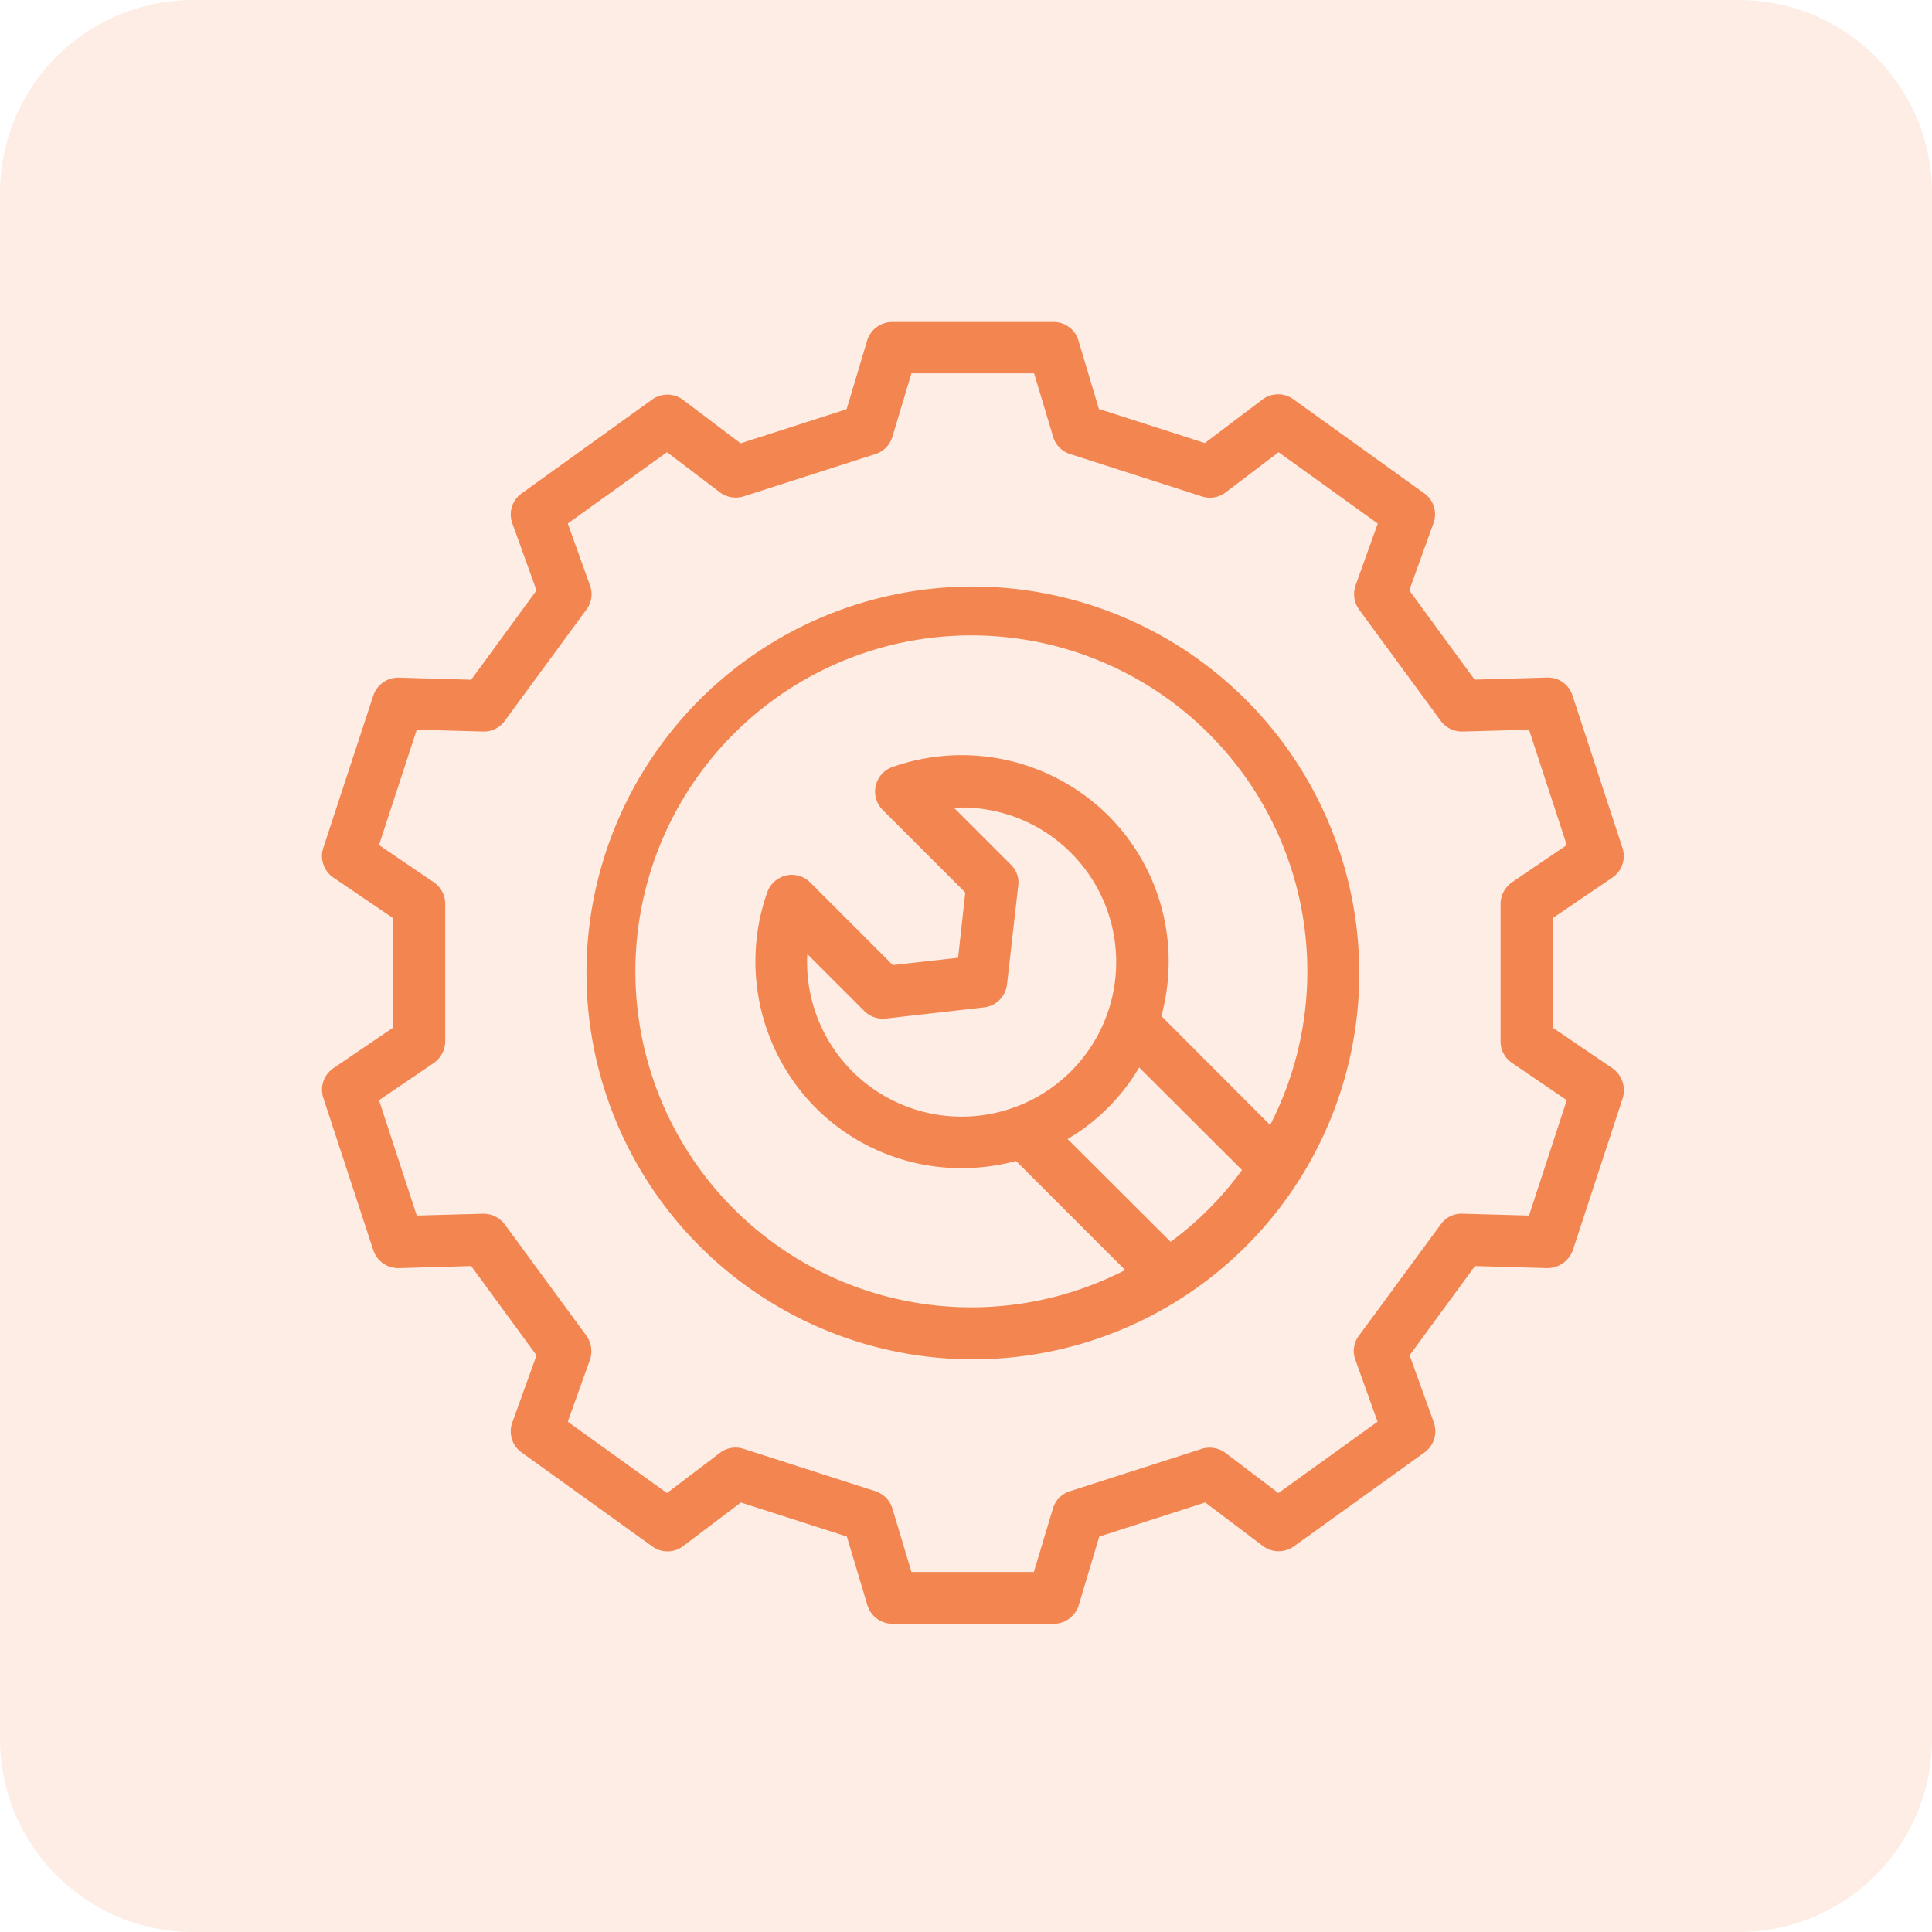
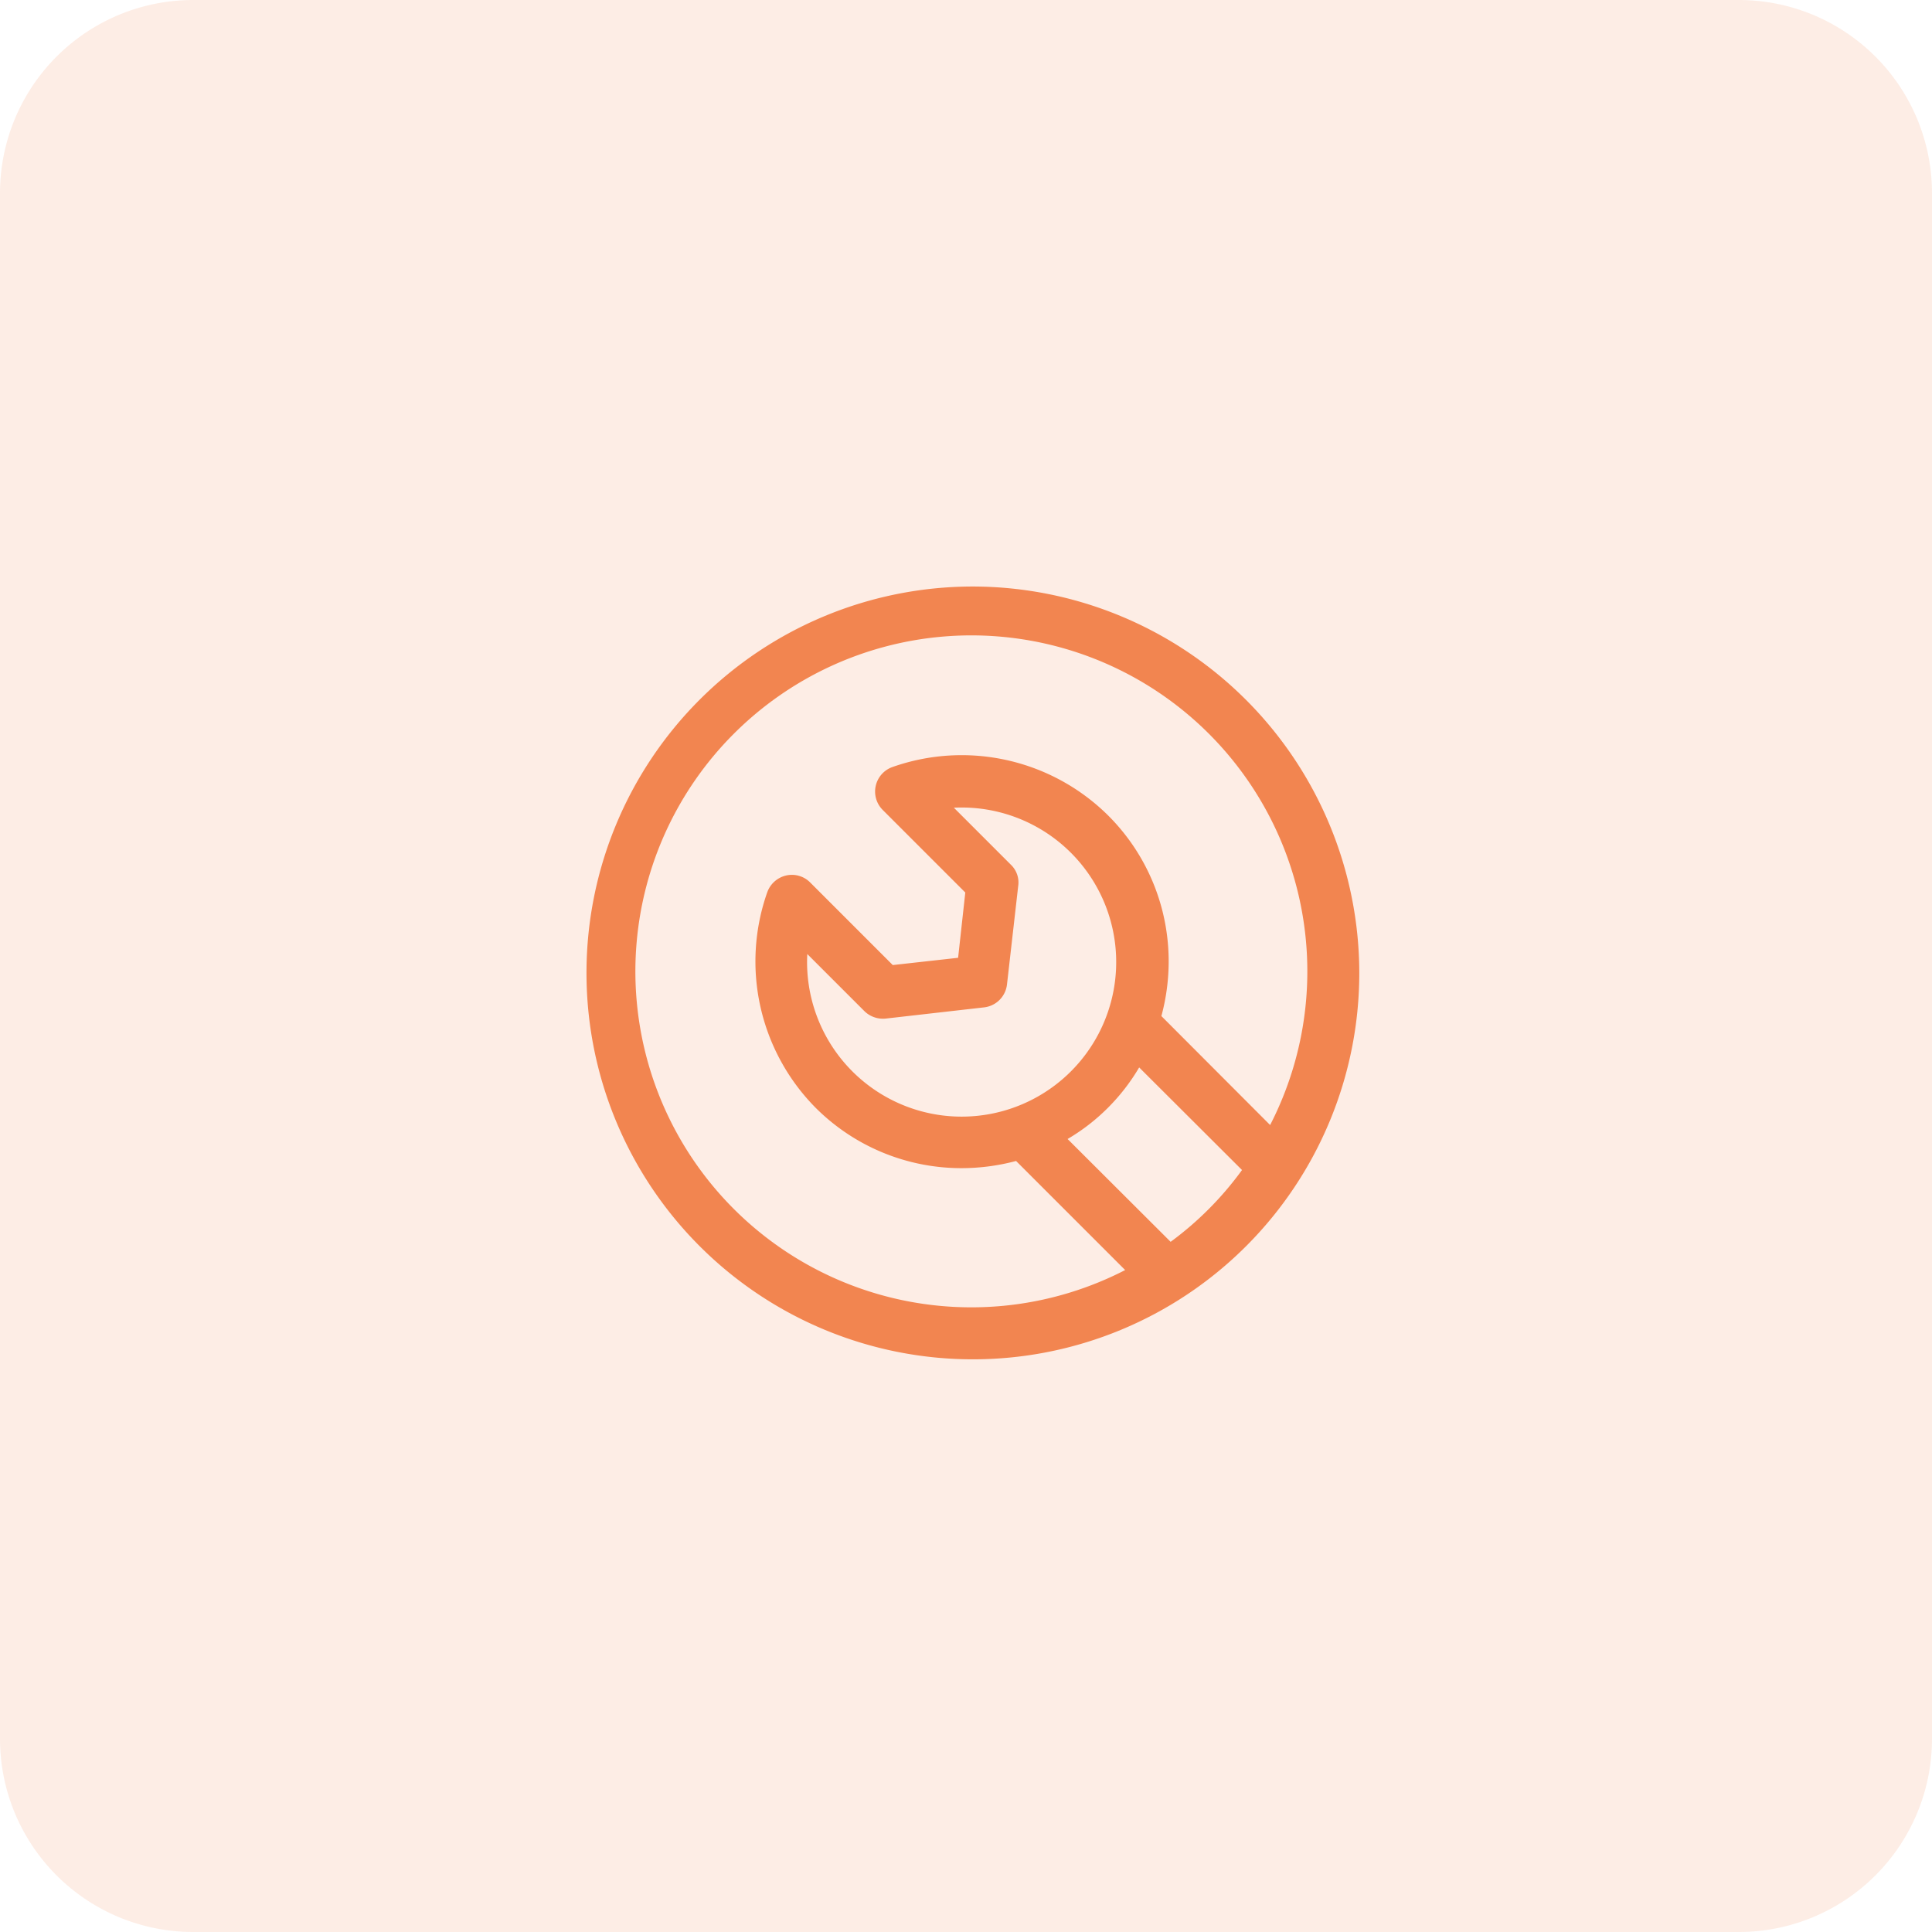
<svg xmlns="http://www.w3.org/2000/svg" width="60" height="60" viewBox="0 0 60 60">
  <g id="Smart_Contracts_ic_3" transform="translate(-1019 -2177)">
    <g id="Scala_Development_ic_3">
      <g id="Progressive_Web_App_ic_3">
        <g id="Quasar_Development_ic_3">
          <g id="Legal_Website_ic_3" transform="translate(0 -26)">
            <g id="Data_Migration_Services_ic_3">
              <g id="Microsoft_Dynamics_365_ic_3" transform="translate(0 20)">
                <g id="Ethereum_App_ic_3" transform="translate(0 -72)">
                  <g id="Data_Analytics_Services_ic_3" transform="translate(0 157)">
                    <g id="Cloud_Native_Application_ic_3" transform="translate(0 -102)">
                      <g id="Energy_Web_Development_ic_3">
                        <g id="Defence_Website_ic_3" transform="translate(0 -56)">
                          <g id="Clover_App_ic_3" transform="translate(0 90)">
                            <g id="Chatbot_Development_ic_3">
                              <g id="Telecom_Website_ic_3">
                                <g id="Pharma_Website_ic_3" transform="translate(0 30)">
                                  <g id="Aerospace_App_ic_3" transform="translate(0 -80)">
                                    <g id="Manufacturing_App_ic_3" transform="translate(0 -110)">
                                      <g id="Tourism_App_ic_3" transform="translate(0 170)">
                                        <g id="Agriculture_App_ic_3">
                                          <g id="BFSI_Software_ic_3" transform="translate(0 60)">
                                            <g id="NFT_Marketplace_ic_3">
                                              <g id="IoT_App_ic_3">
                                                <g id="Agile_Software_ic_3" transform="translate(0 -124)">
                                                  <g id="Marketplace_ic_3" transform="translate(0 -61)">
                                                    <g id="Doctor_App_ic_3" transform="translate(0 114)">
                                                      <g id="Symfony_ic_3" transform="translate(0 80)">
                                                        <g id="Logistics_App_ic_3" transform="translate(0 -90)">
                                                          <g id="Django_Development_ic_3" transform="translate(0 -60)">
                                                            <g id="Retail_App_ic_3">
                                                              <g id="Meteor_js_ic_3" transform="translate(0 90)">
                                                                <g id="Bitcoin_Wallet_ic_3" data-name="Bitcoin Wallet_ic_3" transform="translate(0 20)">
                                                                  <g id="Mobile_App_Porting_ic_3" transform="translate(0 -52)">
                                                                    <g id="Group_264225" data-name="Group 264225">
                                                                      <g id="JavaScript_app_3" transform="translate(0 74)">
                                                                        <g id="Group_264026" data-name="Group 264026" transform="translate(0 -140)">
                                                                          <g id="Windows_App_ic_3">
                                                                            <g id="Kotlin_app_ic_3" transform="translate(0 90)">
                                                                              <g id="Native_App_ic_3">
                                                                                <g id="Machine_Learning_ic_3" transform="translate(0 40)">
                                                                                  <g id="Artificial_Intelligence_ic_3">
                                                                                    <g id="Golang_Development_ic_3" transform="translate(0 -140)">
                                                                                      <g id="ibeacon_app_ic_3" transform="translate(0 130)">
                                                                                        <g id="Virtual_Reality_App_ic_3" transform="translate(0 -40)">
                                                                                          <g id="ic_cms" transform="translate(0 381)">
                                                                                            <g id="ic_core_migration" transform="translate(-2 -1)">
                                                                                              <g id="ic_web_dev" transform="translate(1021 1780)">
                                                                                                <path id="Path_92236" data-name="Path 92236" d="M6,0H54a6,6,0,0,1,6,6V54a6,6,0,0,1-6,6H6a6,6,0,0,1-6-6V6A6,6,0,0,1,6,0Z" transform="translate(0 5)" fill="#f38650" opacity="0.15" />
                                                                                              </g>
                                                                                            </g>
                                                                                          </g>
                                                                                        </g>
                                                                                      </g>
                                                                                    </g>
                                                                                  </g>
                                                                                </g>
                                                                              </g>
                                                                            </g>
                                                                          </g>
                                                                        </g>
                                                                      </g>
                                                                    </g>
                                                                  </g>
                                                                </g>
                                                              </g>
                                                            </g>
                                                          </g>
                                                        </g>
                                                      </g>
                                                    </g>
                                                  </g>
                                                </g>
                                              </g>
                                            </g>
                                          </g>
                                        </g>
                                      </g>
                                    </g>
                                  </g>
                                </g>
                              </g>
                            </g>
                          </g>
                        </g>
                      </g>
                    </g>
                  </g>
                </g>
              </g>
            </g>
          </g>
        </g>
      </g>
    </g>
    <g id="optimization" transform="translate(1026.5 2184.5)">
-       <path id="Path_135401" data-name="Path 135401" d="M42.572,25.673,40.728,24.42V21.008l1.844-1.253a.809.809,0,0,0,.315-.922L41.335,14.1a.8.8,0,0,0-.792-.558l-2.248.065-2.029-2.773.752-2.086a.8.8,0,0,0-.291-.93L32.667,4.9a.813.813,0,0,0-.962.008L29.918,6.26,26.627,5.2l-.639-2.135A.8.8,0,0,0,25.22,2.5H20.207a.815.815,0,0,0-.776.574l-.639,2.135L15.5,6.268l-1.787-1.35a.813.813,0,0,0-.962-.008L8.693,7.828a.8.8,0,0,0-.283.922l.752,2.086L7.133,13.61l-2.248-.065H4.861a.816.816,0,0,0-.768.558L2.54,18.833a.809.809,0,0,0,.315.922L4.7,21.008V24.42L2.856,25.673a.809.809,0,0,0-.315.922l1.552,4.73a.816.816,0,0,0,.768.558h.024l2.248-.065,2.029,2.773L8.41,36.678a.8.8,0,0,0,.291.93l4.059,2.919a.8.8,0,0,0,.962-.016l1.787-1.35L18.8,40.219l.639,2.135a.815.815,0,0,0,.776.574h5.013A.815.815,0,0,0,26,42.354l.639-2.135,3.291-1.059,1.787,1.35a.813.813,0,0,0,.962.016l4.059-2.919a.813.813,0,0,0,.291-.93l-.752-2.086,2.029-2.773,2.248.065a.845.845,0,0,0,.792-.558l1.552-4.73A.841.841,0,0,0,42.572,25.673ZM39.985,30.25l-2.07-.057a.785.785,0,0,0-.671.332L34.7,33.985a.786.786,0,0,0-.105.752l.687,1.916-3.081,2.215-1.641-1.245a.826.826,0,0,0-.736-.129l-4.1,1.318a.8.8,0,0,0-.526.542l-.59,1.965H20.806l-.59-1.965a.818.818,0,0,0-.526-.542l-4.1-1.318a.8.8,0,0,0-.736.129l-1.641,1.245-3.081-2.215.687-1.916a.831.831,0,0,0-.105-.752L8.176,30.525a.827.827,0,0,0-.671-.332l-2.062.057L4.271,26.668l1.7-1.156a.828.828,0,0,0,.356-.671V20.571a.807.807,0,0,0-.356-.671l-1.7-1.156,1.172-3.582,2.062.057a.8.8,0,0,0,.671-.332l2.539-3.461a.786.786,0,0,0,.105-.752l-.687-1.916,3.081-2.215,1.641,1.245a.826.826,0,0,0,.736.129L19.69,6.6a.8.8,0,0,0,.526-.542l.59-1.965h3.808l.59,1.965a.8.8,0,0,0,.526.542l4.1,1.318a.8.8,0,0,0,.736-.129l1.641-1.245,3.081,2.215L34.6,10.674a.831.831,0,0,0,.105.752l2.539,3.461a.816.816,0,0,0,.671.332l2.07-.057,1.172,3.582-1.7,1.156a.828.828,0,0,0-.356.671V24.84a.807.807,0,0,0,.356.671l1.7,1.156Z" transform="translate(0 0)" fill="#f28550" />
      <path id="Path_135402" data-name="Path 135402" d="M24.659,12.66a12,12,0,1,0,12,12A12.015,12.015,0,0,0,24.659,12.66ZM30.8,33.011,27.6,29.818a6.2,6.2,0,0,0,1.253-.97,6.271,6.271,0,0,0,.97-1.253l3.194,3.186A10.213,10.213,0,0,1,30.8,33.011ZM25.839,21.3l-1.771-1.771a4.8,4.8,0,1,1-4.552,4.544l1.771,1.771a.825.825,0,0,0,.663.234l3.056-.348a.808.808,0,0,0,.712-.712l.348-3.056A.762.762,0,0,0,25.839,21.3Zm8.053,8.086L30.513,26a6.5,6.5,0,0,0,.226-1.69,6.392,6.392,0,0,0-1.884-4.544,6.46,6.46,0,0,0-6.695-1.5.808.808,0,0,0-.3,1.334l2.563,2.563L24.2,24.19l-2.029.226-2.563-2.563a.8.8,0,0,0-.752-.218.818.818,0,0,0-.582.517,6.46,6.46,0,0,0,1.5,6.695,6.4,6.4,0,0,0,4.544,1.876A6.584,6.584,0,0,0,26,30.5l3.388,3.388a10.434,10.434,0,1,1,4.5-4.5Z" transform="translate(-1.945 -1.945)" fill="#f28550" />
    </g>
  </g>
</svg>